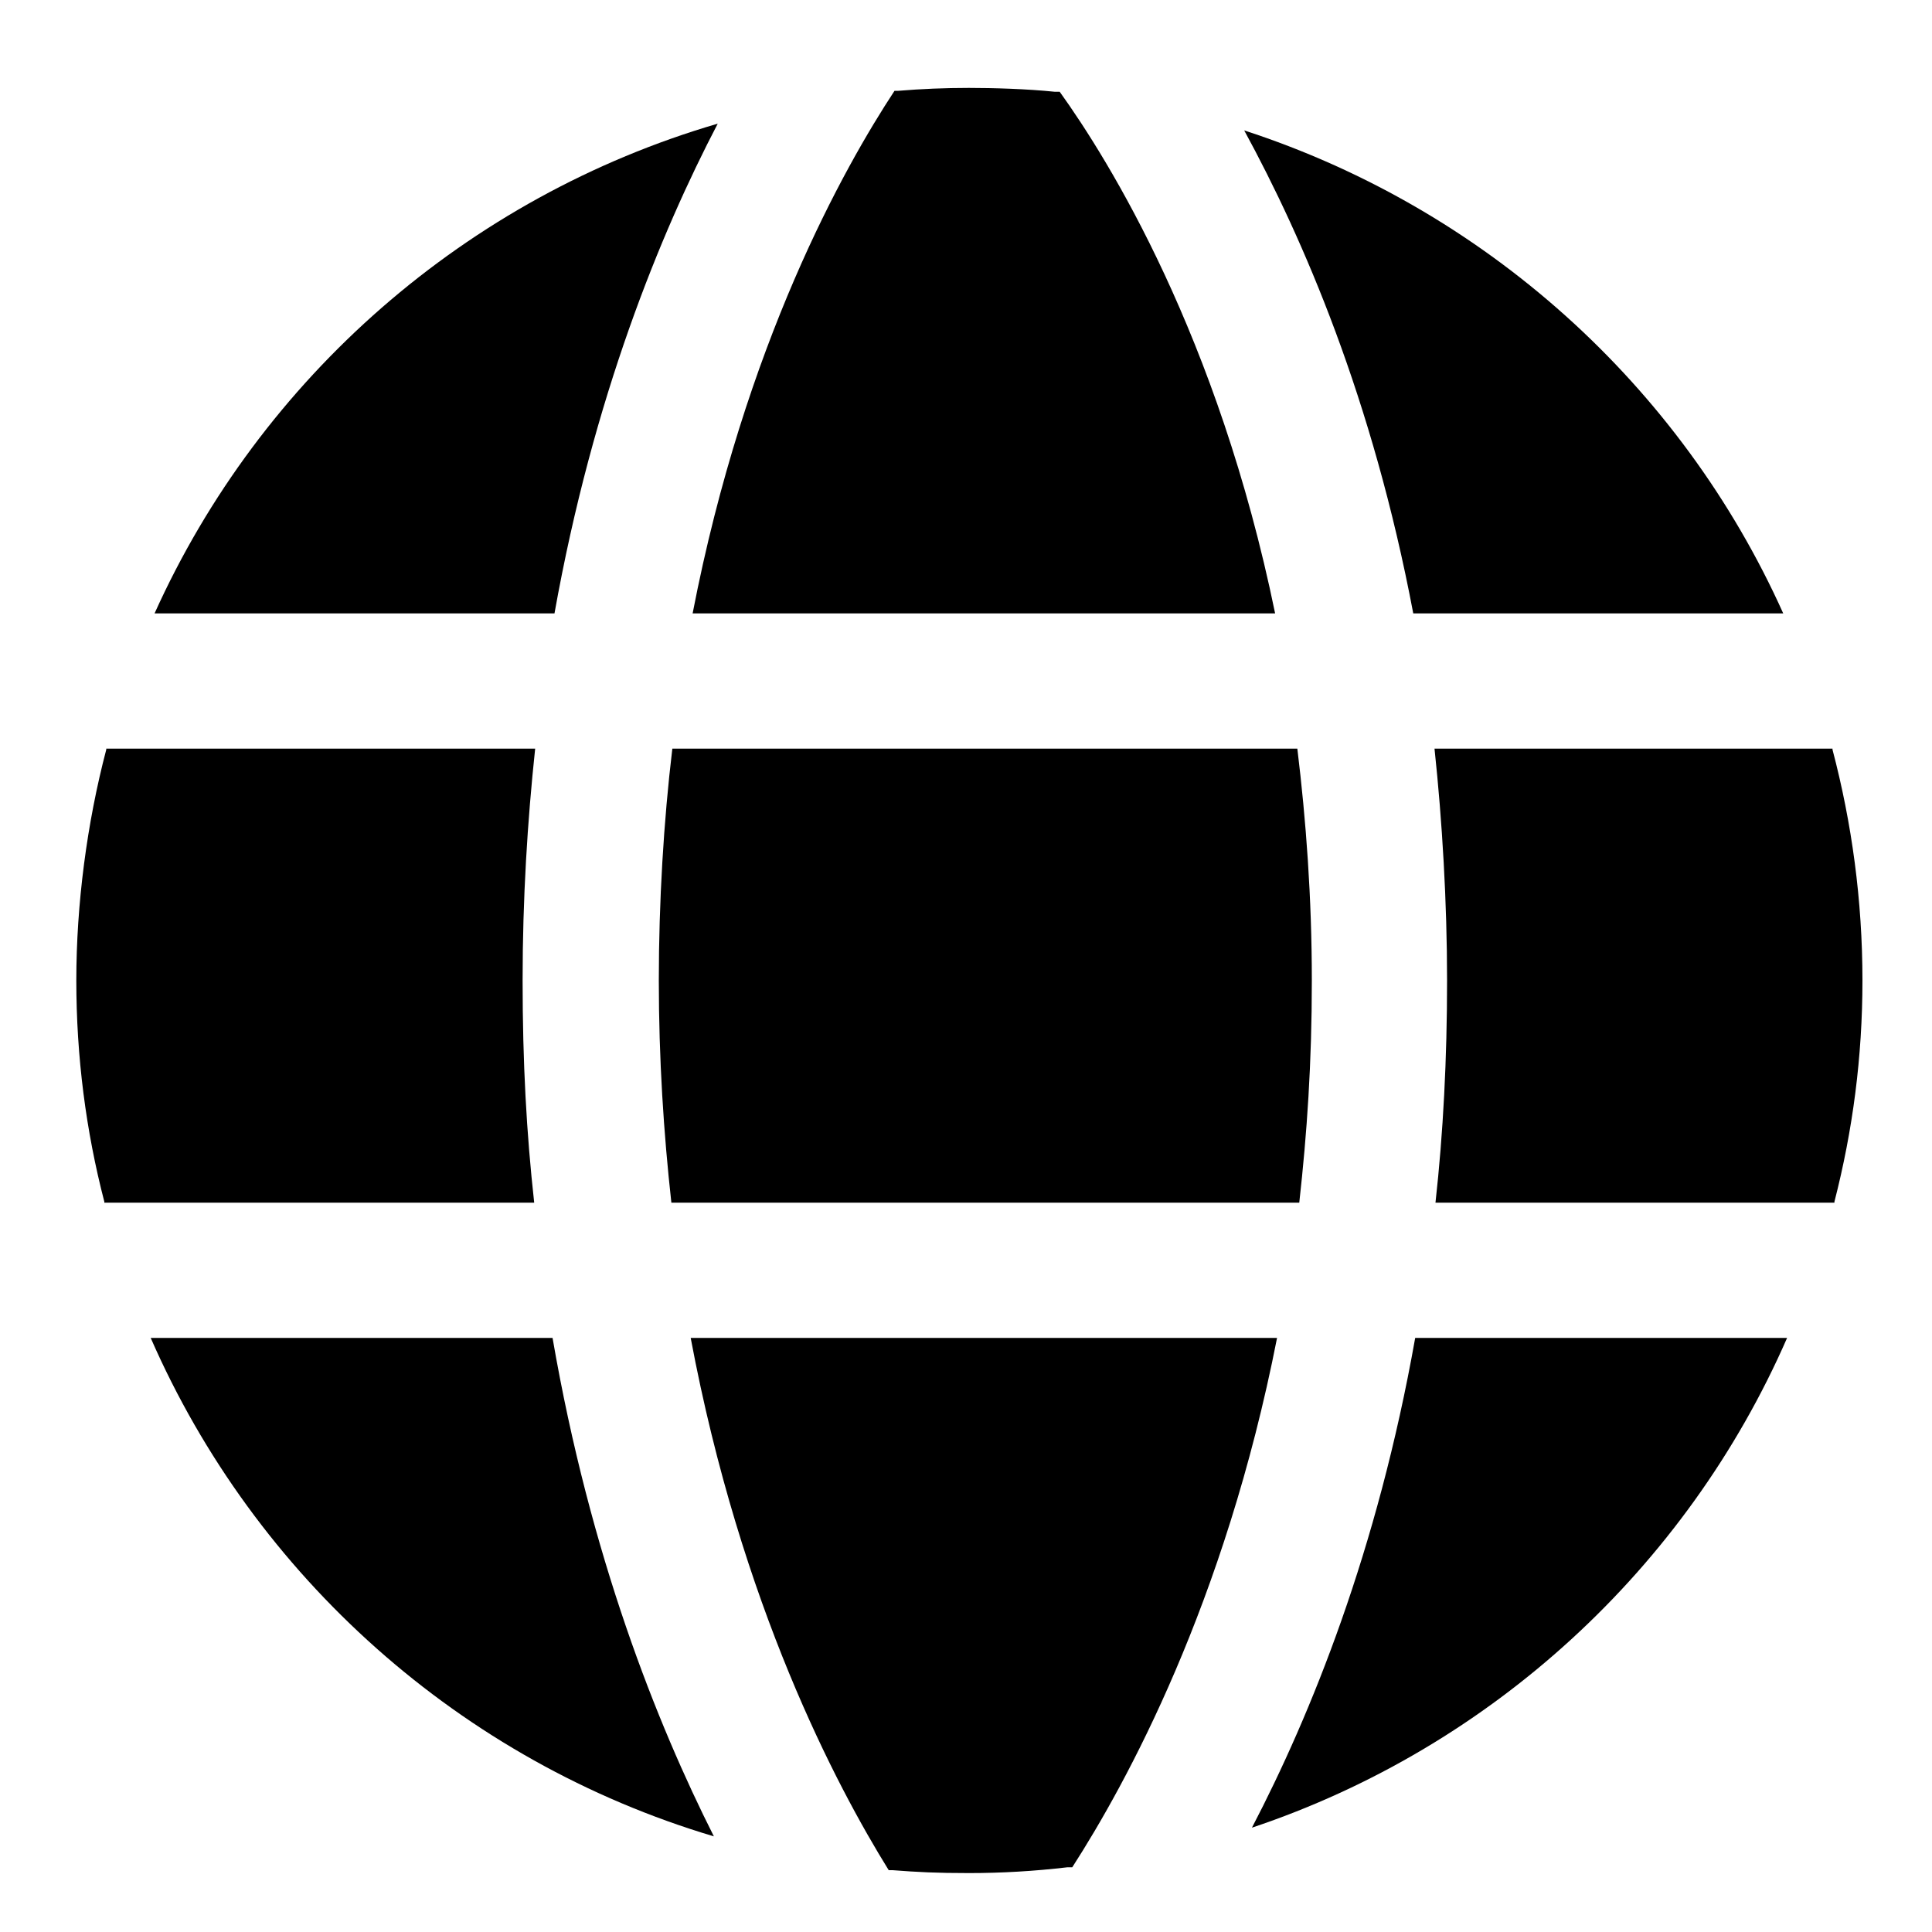
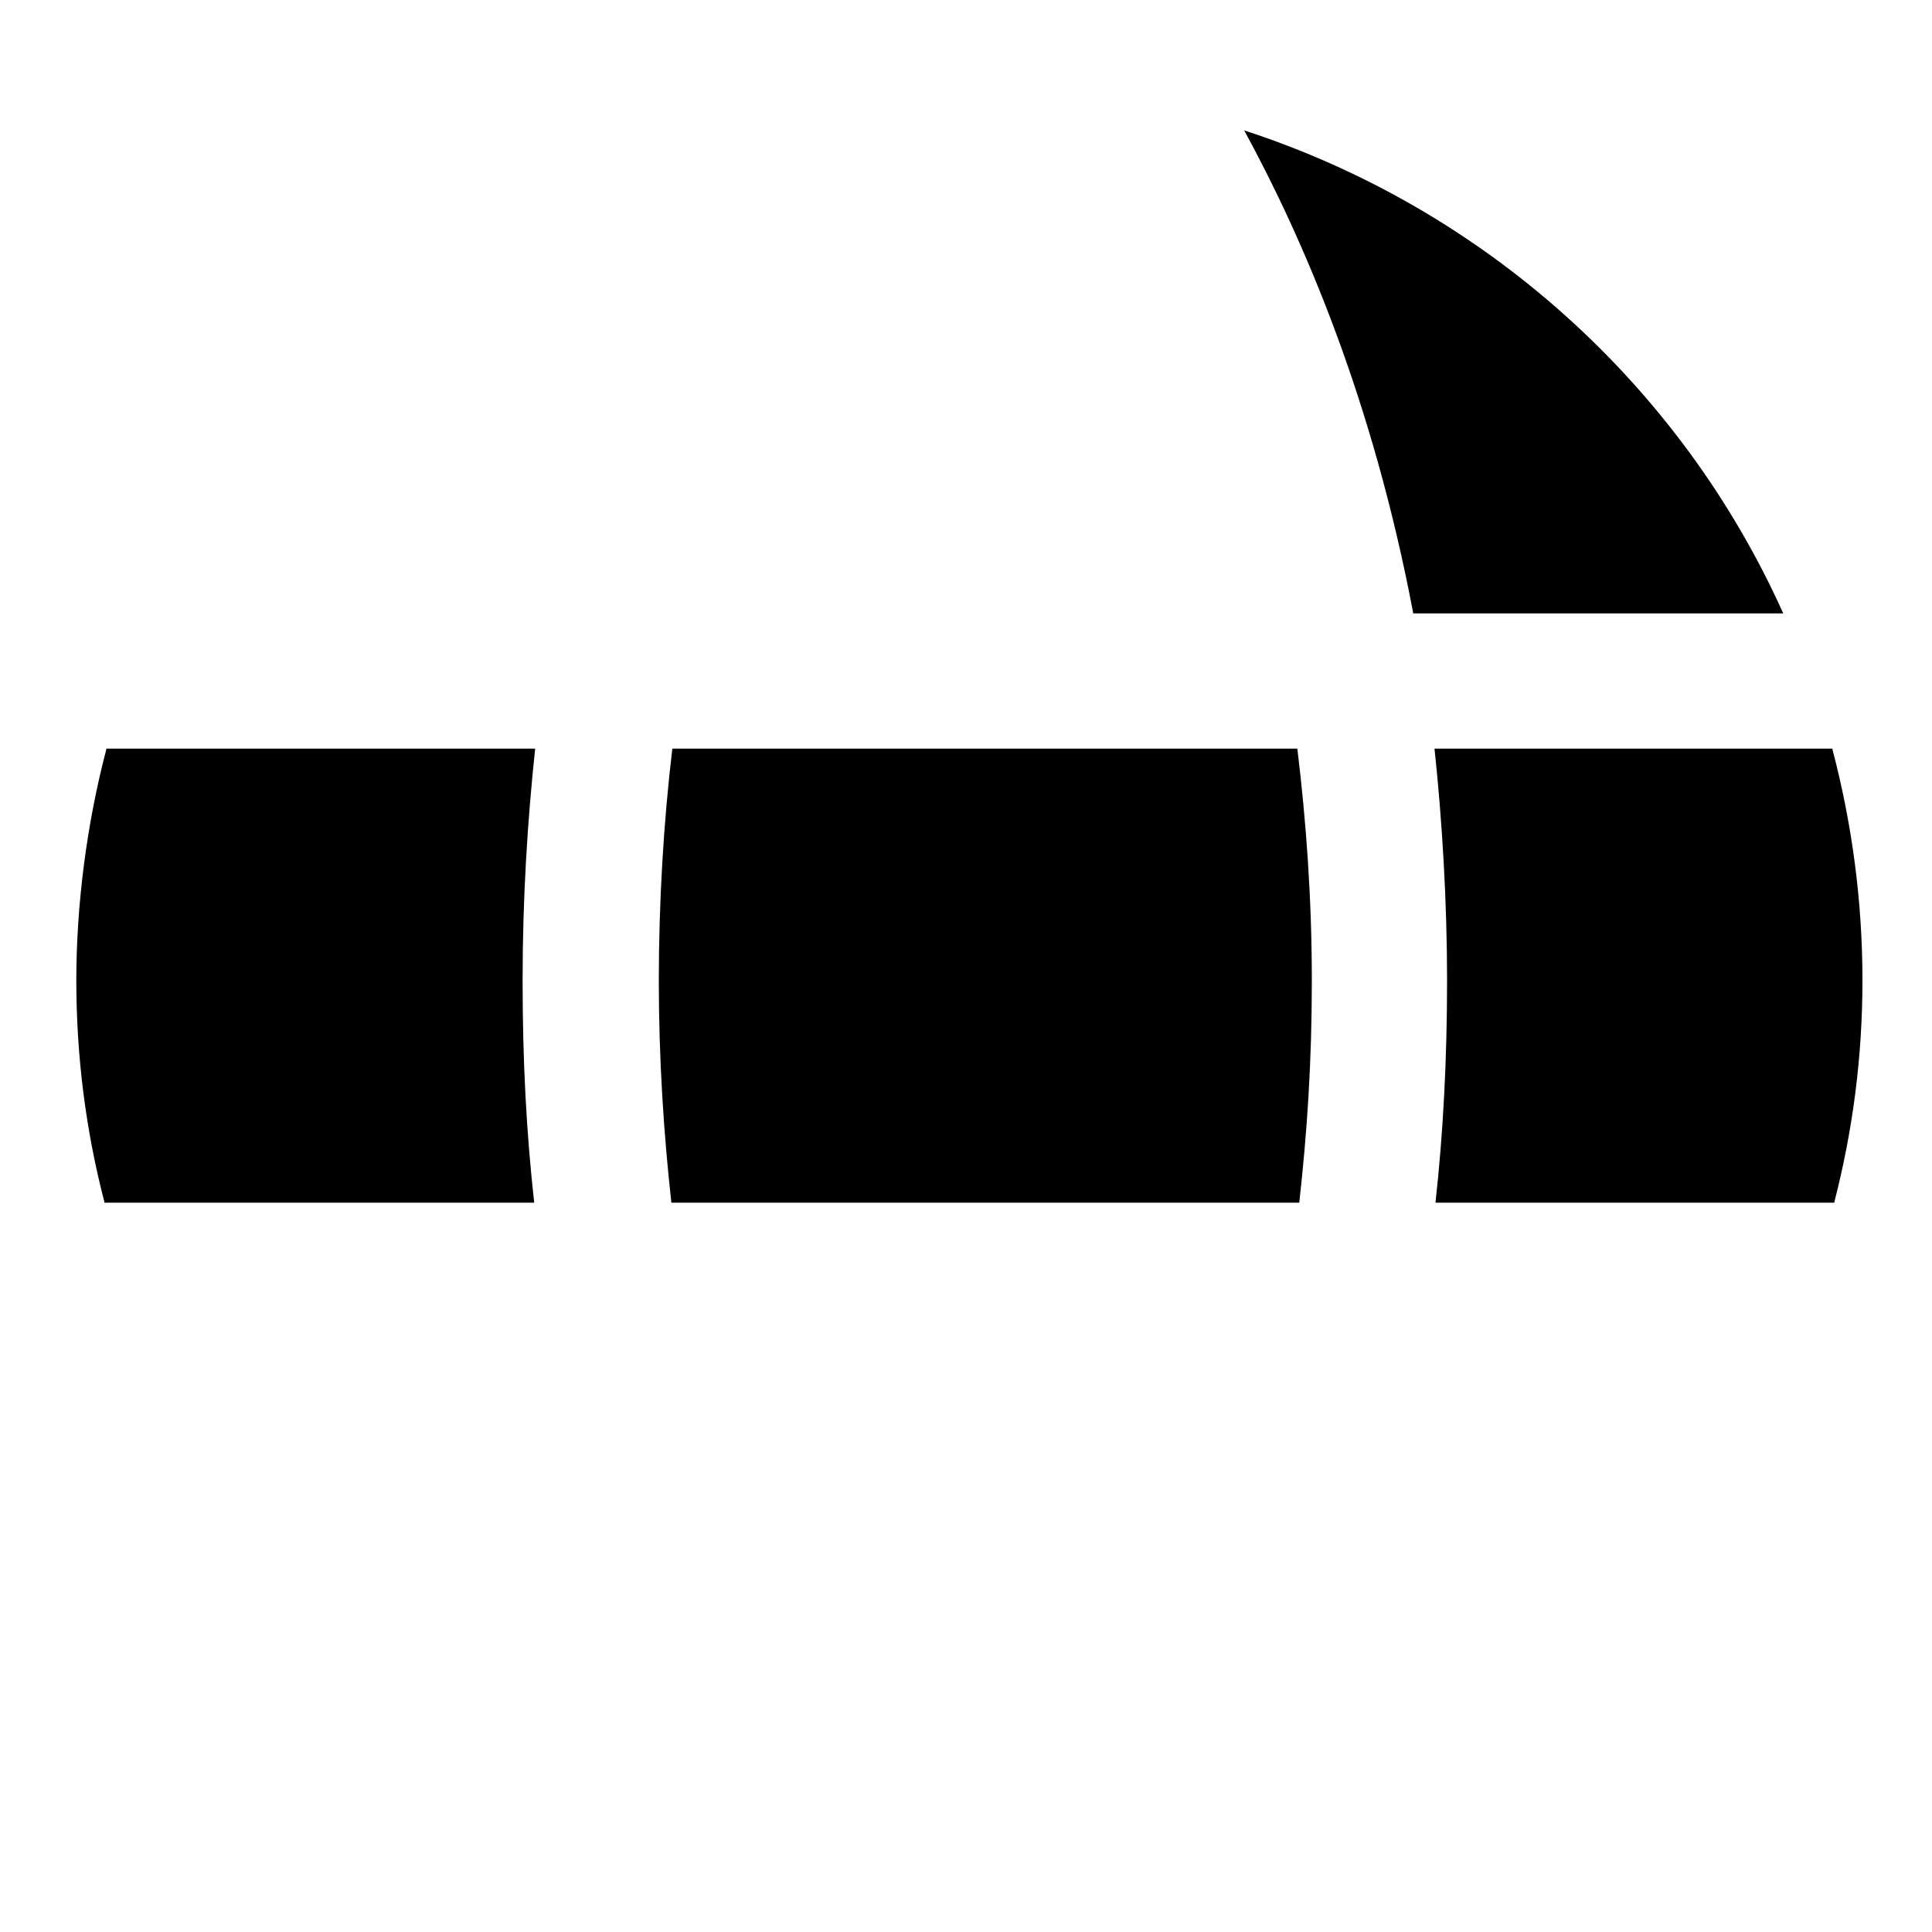
<svg xmlns="http://www.w3.org/2000/svg" version="1.1" viewBox="0 0 200 200">
  <g>
    <g id="Layer_10">
      <path d="M55.3,124.5H10.8s0,0,0-.1c-1.9-7.3-2.9-15-2.9-22.9s1.1-16.3,3.1-23.9c0,0,0,0,0-.1h44.4c-.8,7.5-1.3,15.5-1.3,24s.4,15.8,1.2,23Z" />
-       <path d="M57.2,138.5c3.9,22.6,10.8,39.9,16.7,51.6-26.2-7.8-47.5-26.9-58.3-51.6h41.6Z" />
-       <path d="M57.4,63.5H16c11-24.4,32.3-43.1,58.3-50.7-5.9,11.3-12.9,28.3-16.9,50.7Z" />
-       <path d="M71.7,63.5c5.4-27.9,15.7-46.2,20.9-54.1.1,0,.3,0,.4,0h0c2.4-.2,4.8-.3,7.3-.3s6,.1,8.9.4c.2,0,.3,0,.5,0,5.1,7.1,16.4,25.3,22.3,54h-60.3Z" />
-       <path d="M132.2,138.5c-5.4,27.5-15.6,46.1-21.2,54.8-.2,0-.3,0-.5,0-3.4.4-6.8.6-10.2.6s-5.3-.1-7.9-.3c-.1,0-.3,0-.4,0-5.4-8.7-15.3-27.4-20.5-55.1h60.7Z" />
      <path d="M69.5,77.5h64.8c.9,7.4,1.5,15.4,1.5,24s-.5,15.8-1.3,23h-65c-.8-7.2-1.3-14.9-1.3-23s.5-16.5,1.4-24Z" />
      <path d="M146.3,63.5c-4.2-22.2-11.4-38.8-17.5-50,24.9,8.1,45.2,26.4,55.8,50h-38.3Z" />
-       <path d="M146.5,138.5h38.5c-10.4,23.8-30.6,42.4-55.4,50.7,6.1-11.7,13-28.7,16.9-50.7Z" />
      <path d="M192.8,101.5c0,7.9-1,15.5-2.9,22.9,0,0,0,0,0,.1h-41.3c.8-7.2,1.2-14.9,1.2-23s-.5-16.5-1.3-24h41.2s0,0,0,.1c2,7.6,3.1,15.6,3.1,23.9Z" />
    </g>
  </g>
</svg>